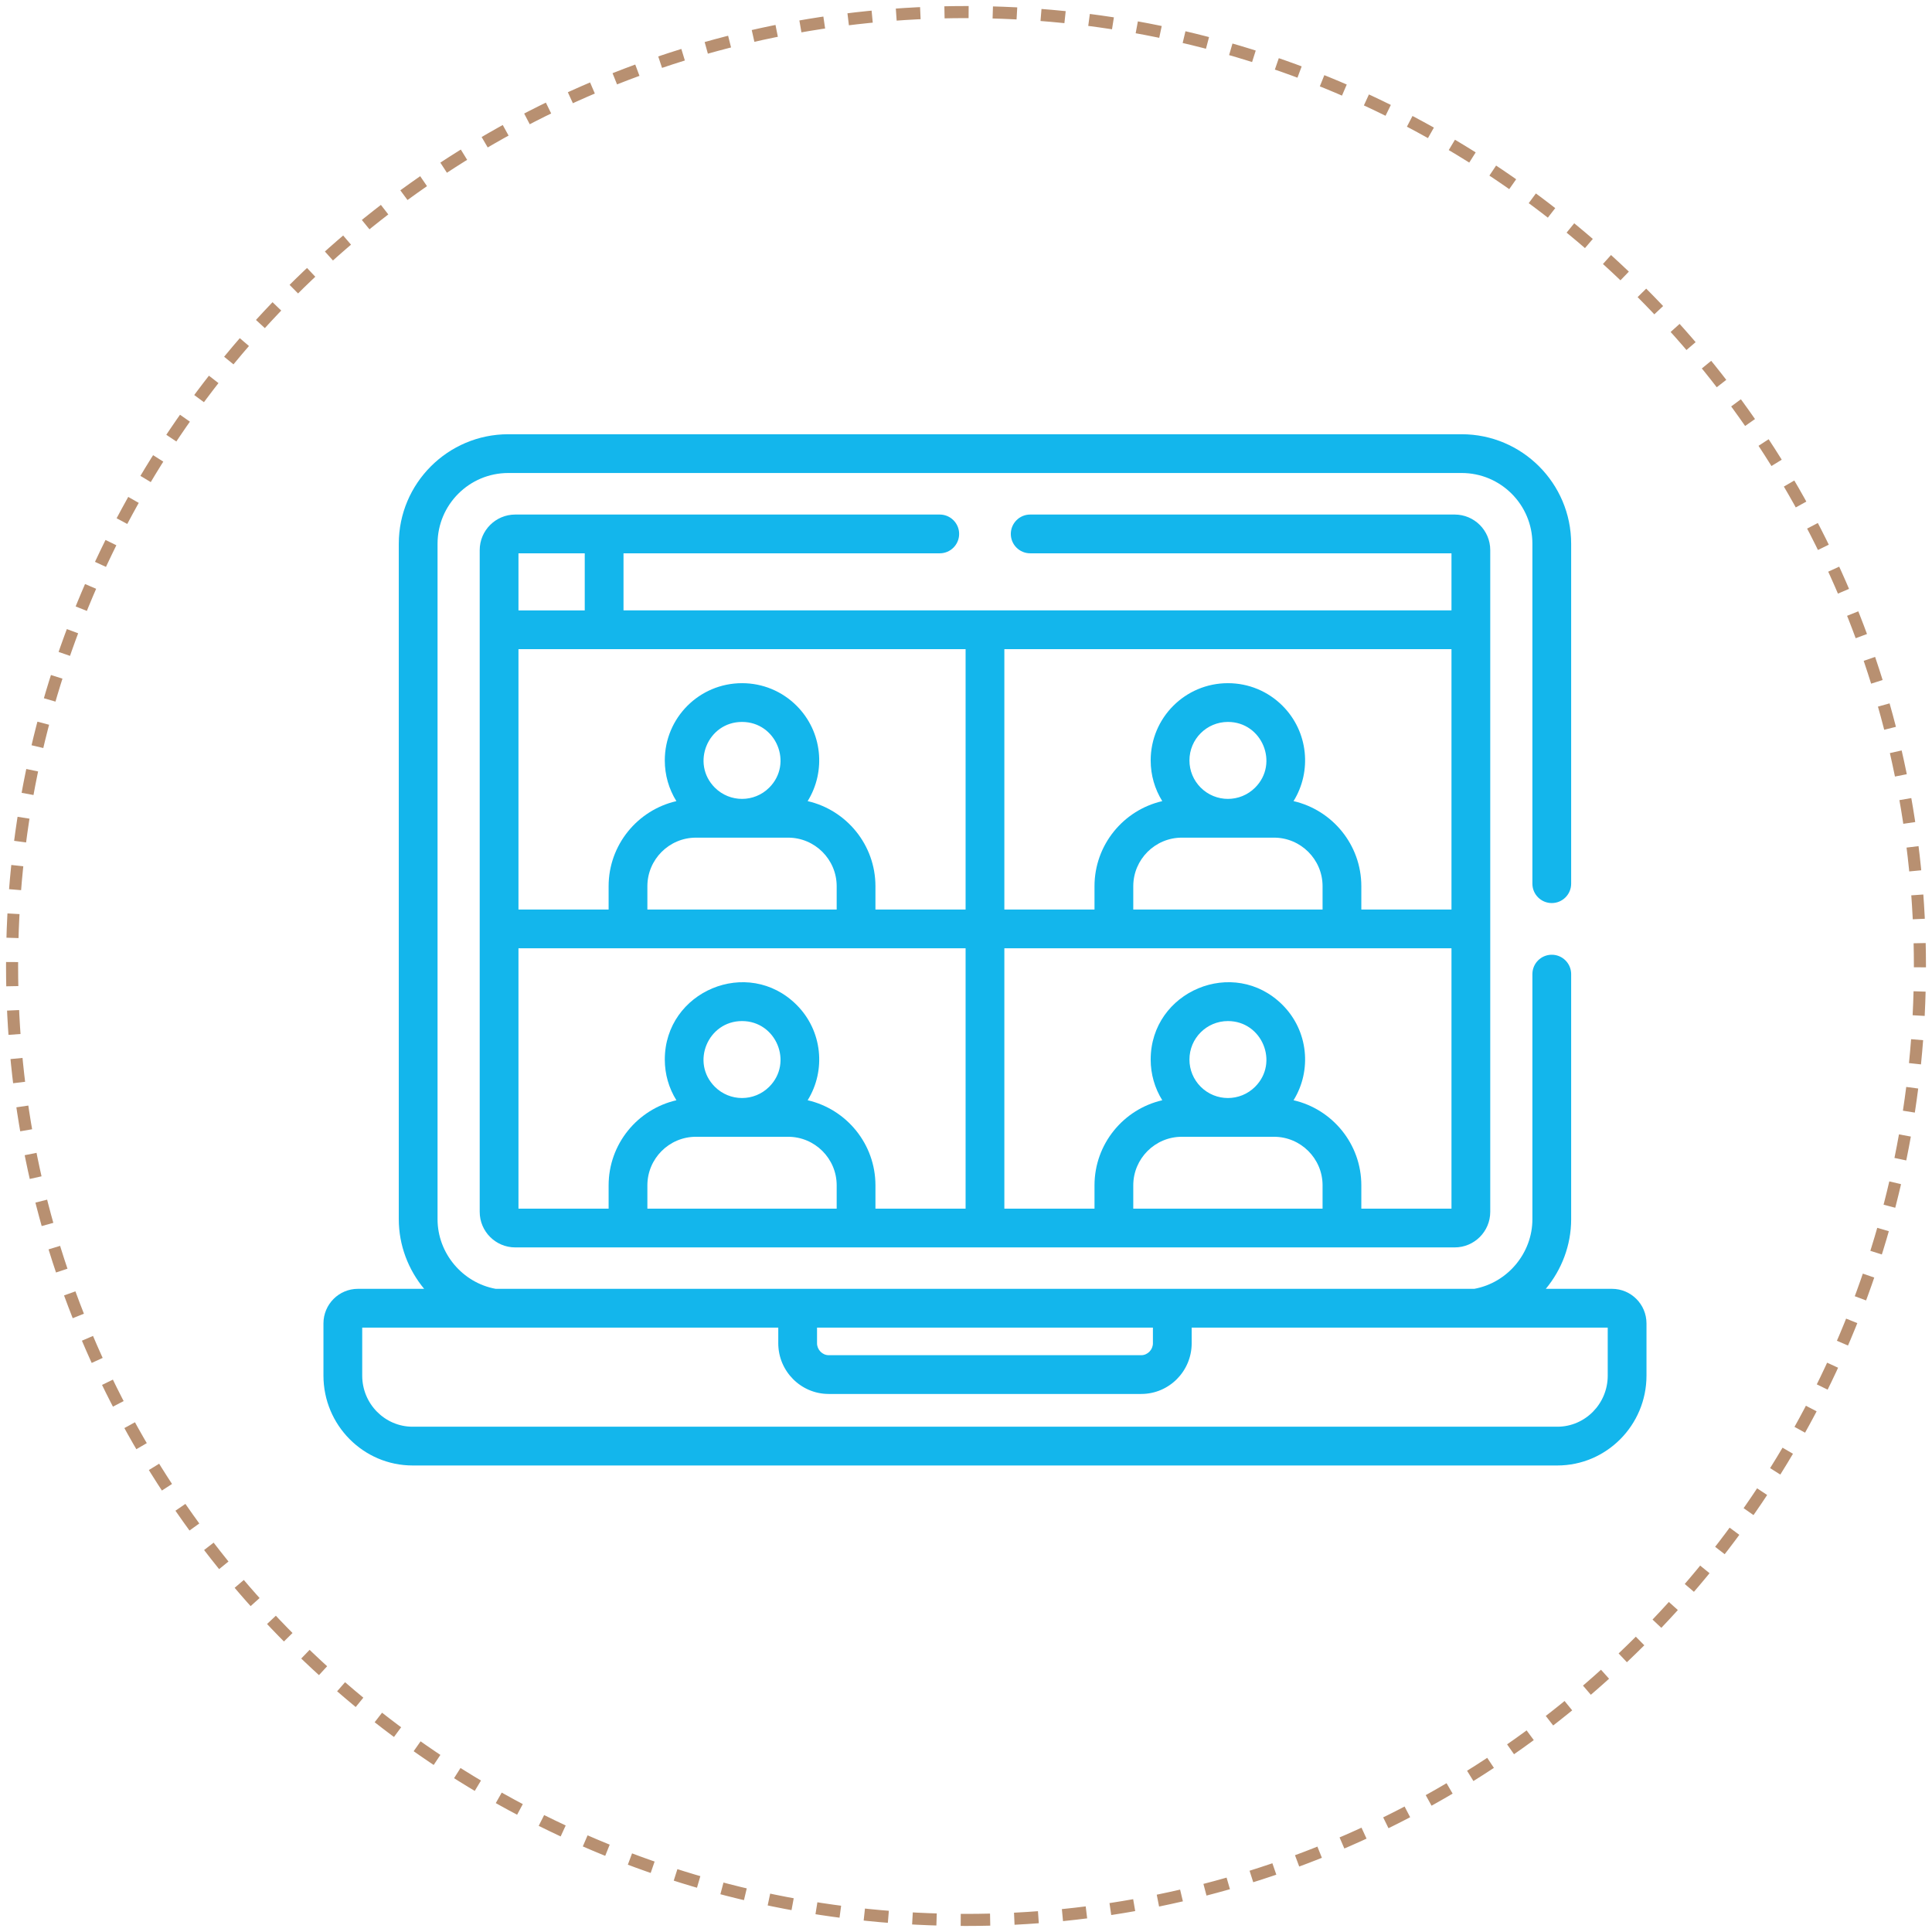
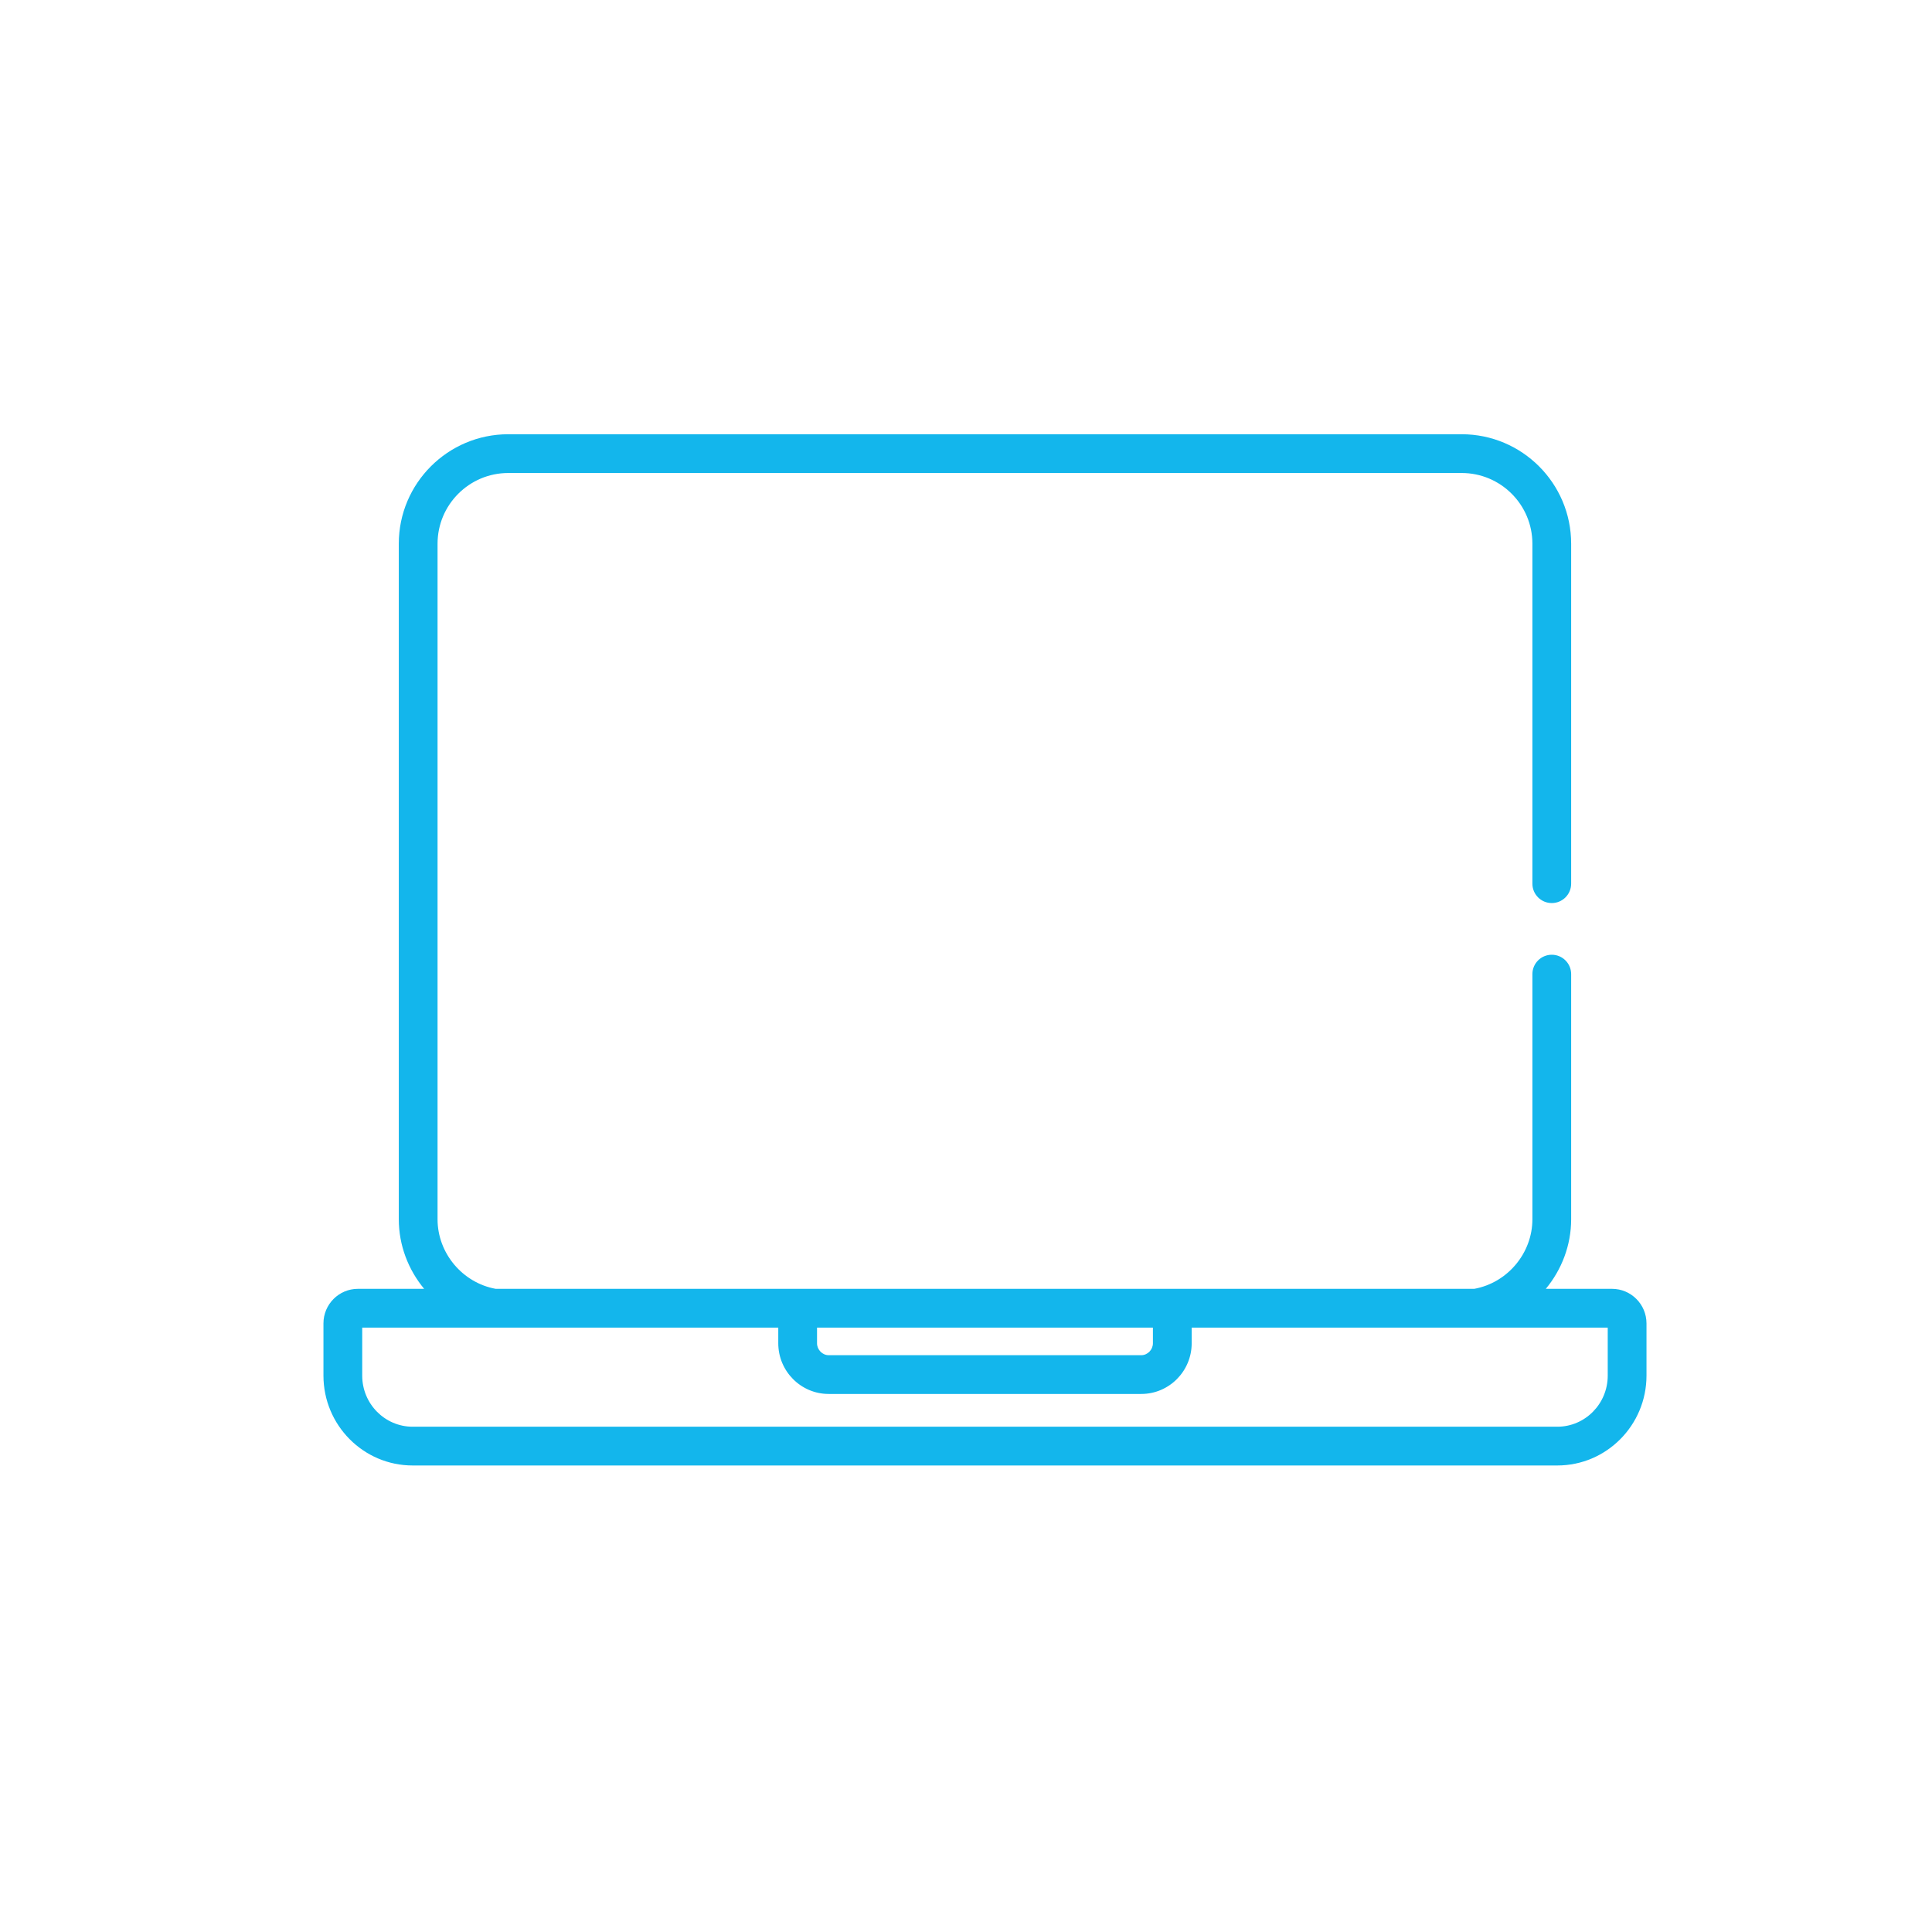
<svg xmlns="http://www.w3.org/2000/svg" xmlns:ns1="http://sodipodi.sourceforge.net/DTD/sodipodi-0.dtd" xmlns:ns2="http://www.inkscape.org/namespaces/inkscape" width="160" height="160" viewBox="0 0 160 160" version="1.1" id="svg839" ns1:docname="video-conference_.svg" ns2:version="0.92.4 (5da689c313, 2019-01-14)">
  <defs id="defs843" />
  <g fill="none" fill-rule="evenodd" id="g837">
    <rect width="160" height="160" id="rect831" />
-     <path d="M79,158 C122.63,158 158,122.63 158,79 C158,35.37 122.63,0 79,0 C35.37,0 0,35.37 0,79 C0,122.63 35.37,158 79,158 Z" transform="translate(1 1)" stroke="#B89071" stroke-dasharray="2" id="path833" />
    <g transform="matrix(0.214,0,0,0.214,26.787,23.879)" id="g6" style="fill:#00b1eb;fill-opacity:0.922">
      <path ns2:connector-curvature="0" d="m 34.506,455.54 h 442.991 c 19.026,0 34.505,-15.597 34.505,-34.769 v -20.213 c 0,-7.376 -5.975,-13.376 -13.319,-13.376 h -25.644 c 6.131,-7.405 9.809,-16.846 9.809,-26.916 V 265.39 c 0,-4.142 -3.357,-7.5 -7.5,-7.5 -4.143,0 -7.5,3.358 -7.5,7.5 v 94.875 c 0,13.106 -9.631,24.578 -22.494,26.916 -17.196,0 -367.582,0 -378.704,0 -12.863,-2.338 -22.494,-13.81 -22.494,-26.916 V 98.819 c 0,-15.084 12.271,-27.356 27.355,-27.356 h 368.981 c 15.084,0 27.355,12.272 27.355,27.356 V 230.39 c 0,4.142 3.357,7.5 7.5,7.5 4.143,0 7.5,-3.358 7.5,-7.5 V 98.819 c 0,-23.355 -19.001,-42.356 -42.355,-42.356 H 71.511 c -23.354,0 -42.355,19.001 -42.355,42.356 v 261.446 c 0,10.07 3.677,19.511 9.809,26.916 H 13.32 c -7.345,0 -13.32,6 -13.32,13.376 v 20.213 c 0,19.172 15.479,34.77 34.506,34.77 z m 156.503,-53.359 h 129.985 v 6.061 c 0,2.503 -2.062,4.619 -4.501,4.619 H 195.51 c -2.439,0 -4.501,-2.115 -4.501,-4.619 z m -176.009,0 h 161.009 v 6.061 c 0,10.818 8.748,19.619 19.501,19.619 h 120.983 c 10.753,0 19.501,-8.801 19.501,-19.619 v -6.061 h 161.008 v 18.59 c 0,10.9 -8.75,19.769 -19.505,19.769 H 34.506 C 23.75,440.54 15,431.671 15,420.771 Z" id="path2" style="fill:#00b1eb;fill-opacity:0.922" />
-       <path ns2:connector-curvature="0" d="m 238.501,102.541 c 4.143,0 7.5,-3.358 7.5,-7.5 0,-4.142 -3.357,-7.5 -7.5,-7.5 -7.086,0 -158.026,0 -164.279,0 -7.584,0 -13.754,6.17 -13.754,13.754 v 256.102 c 0,7.584 6.17,13.754 13.754,13.754 h 363.561 c 7.583,0 13.753,-6.17 13.753,-13.754 0,-20.988 0,-246.588 0,-256.103 0,-7.584 -6.17,-13.754 -13.753,-13.754 H 273.501 c -4.143,0 -7.5,3.358 -7.5,7.5 0,4.142 3.357,7.5 7.5,7.5 h 163.034 v 22.088 c -4.39,0 -315.498,0 -320.416,0 V 102.54 h 122.382 z m 148.146,253.61 H 313.39 v -9.015 c 0,-10.366 8.434,-18.799 18.799,-18.799 h 35.66 c 10.365,0 18.799,8.433 18.799,18.799 v 9.015 z m -51.518,-57.703 c 0,-8.229 6.659,-14.89 14.89,-14.89 13.213,0 19.884,16.062 10.529,25.418 -5.82,5.819 -15.239,5.819 -21.059,0 -2.811,-2.812 -4.36,-6.551 -4.36,-10.528 z M 263.502,139.629 H 436.535 V 240.39 h -34.888 v -9.015 c 0,-16.035 -11.229,-29.489 -26.235,-32.934 7.15,-11.526 5.736,-26.894 -4.258,-36.889 h -10e-4 c -5.646,-5.646 -13.151,-8.754 -21.135,-8.754 -16.521,0 -29.89,13.367 -29.89,29.89 0,5.657 1.568,11.071 4.486,15.756 -15,3.449 -26.225,16.9 -26.225,32.932 v 9.015 H 263.501 V 139.629 Z m 104.347,72.948 c 10.365,0 18.799,8.433 18.799,18.798 v 9.015 H 313.39 v -9.015 c 0,-10.365 8.434,-18.798 18.799,-18.798 z m -32.72,-29.89 c 0,-8.229 6.659,-14.89 14.89,-14.89 13.214,0 19.883,16.063 10.528,25.418 -5.82,5.82 -15.238,5.82 -21.058,0 -2.811,-2.812 -4.36,-6.551 -4.36,-10.528 z m -71.627,72.703 h 173.033 v 100.761 h -34.888 v -9.015 c 0,-16.036 -11.229,-29.489 -26.234,-32.935 7.15,-11.526 5.736,-26.893 -4.259,-36.889 h -10e-4 c -18.867,-18.867 -51.024,-5.3 -51.024,21.135 0,5.657 1.568,11.071 4.486,15.756 -15,3.449 -26.225,16.9 -26.225,32.933 v 9.015 H 263.502 Z M 75.468,102.541 h 25.651 v 22.088 H 75.468 Z m 123.146,253.61 h -73.258 v -9.015 c 0,-10.366 8.433,-18.799 18.798,-18.799 h 35.661 c 10.365,0 18.799,8.433 18.799,18.799 z m -36.629,-72.593 c 13.213,0 19.884,16.062 10.529,25.418 -5.82,5.819 -15.239,5.819 -21.059,0 -9.409,-9.412 -2.626,-25.418 10.53,-25.418 z m 86.517,72.593 h -34.888 v -9.015 c 0,-16.036 -11.229,-29.489 -26.234,-32.935 7.15,-11.526 5.736,-26.893 -4.259,-36.889 h -0.001 c -18.867,-18.867 -51.024,-5.3 -51.024,21.135 0,5.657 1.568,11.07 4.486,15.756 -15,3.449 -26.225,16.9 -26.225,32.933 v 9.015 H 75.468 V 255.39 H 248.502 Z M 179.815,212.577 c 10.365,0 18.799,8.433 18.799,18.798 v 9.015 h -73.258 v -9.015 c 0,-10.365 8.433,-18.798 18.798,-18.798 z m -17.83,-44.78 c 13.214,0 19.883,16.063 10.528,25.418 -5.82,5.82 -15.238,5.82 -21.058,0 -9.309,-9.313 -2.763,-25.418 10.53,-25.418 z m 86.517,-28.168 V 240.39 h -34.888 v -9.015 c 0,-16.035 -11.229,-29.489 -26.235,-32.934 7.15,-11.526 5.736,-26.894 -4.258,-36.889 h -0.001 c -5.646,-5.646 -13.151,-8.754 -21.135,-8.754 -16.521,0 -29.89,13.367 -29.89,29.89 0,5.657 1.568,11.071 4.486,15.756 -15,3.449 -26.225,16.9 -26.225,32.932 v 9.015 H 75.468 V 139.629 Z" id="path4" style="fill:#00b1eb;fill-opacity:0.922" />
    </g>
  </g>
</svg>